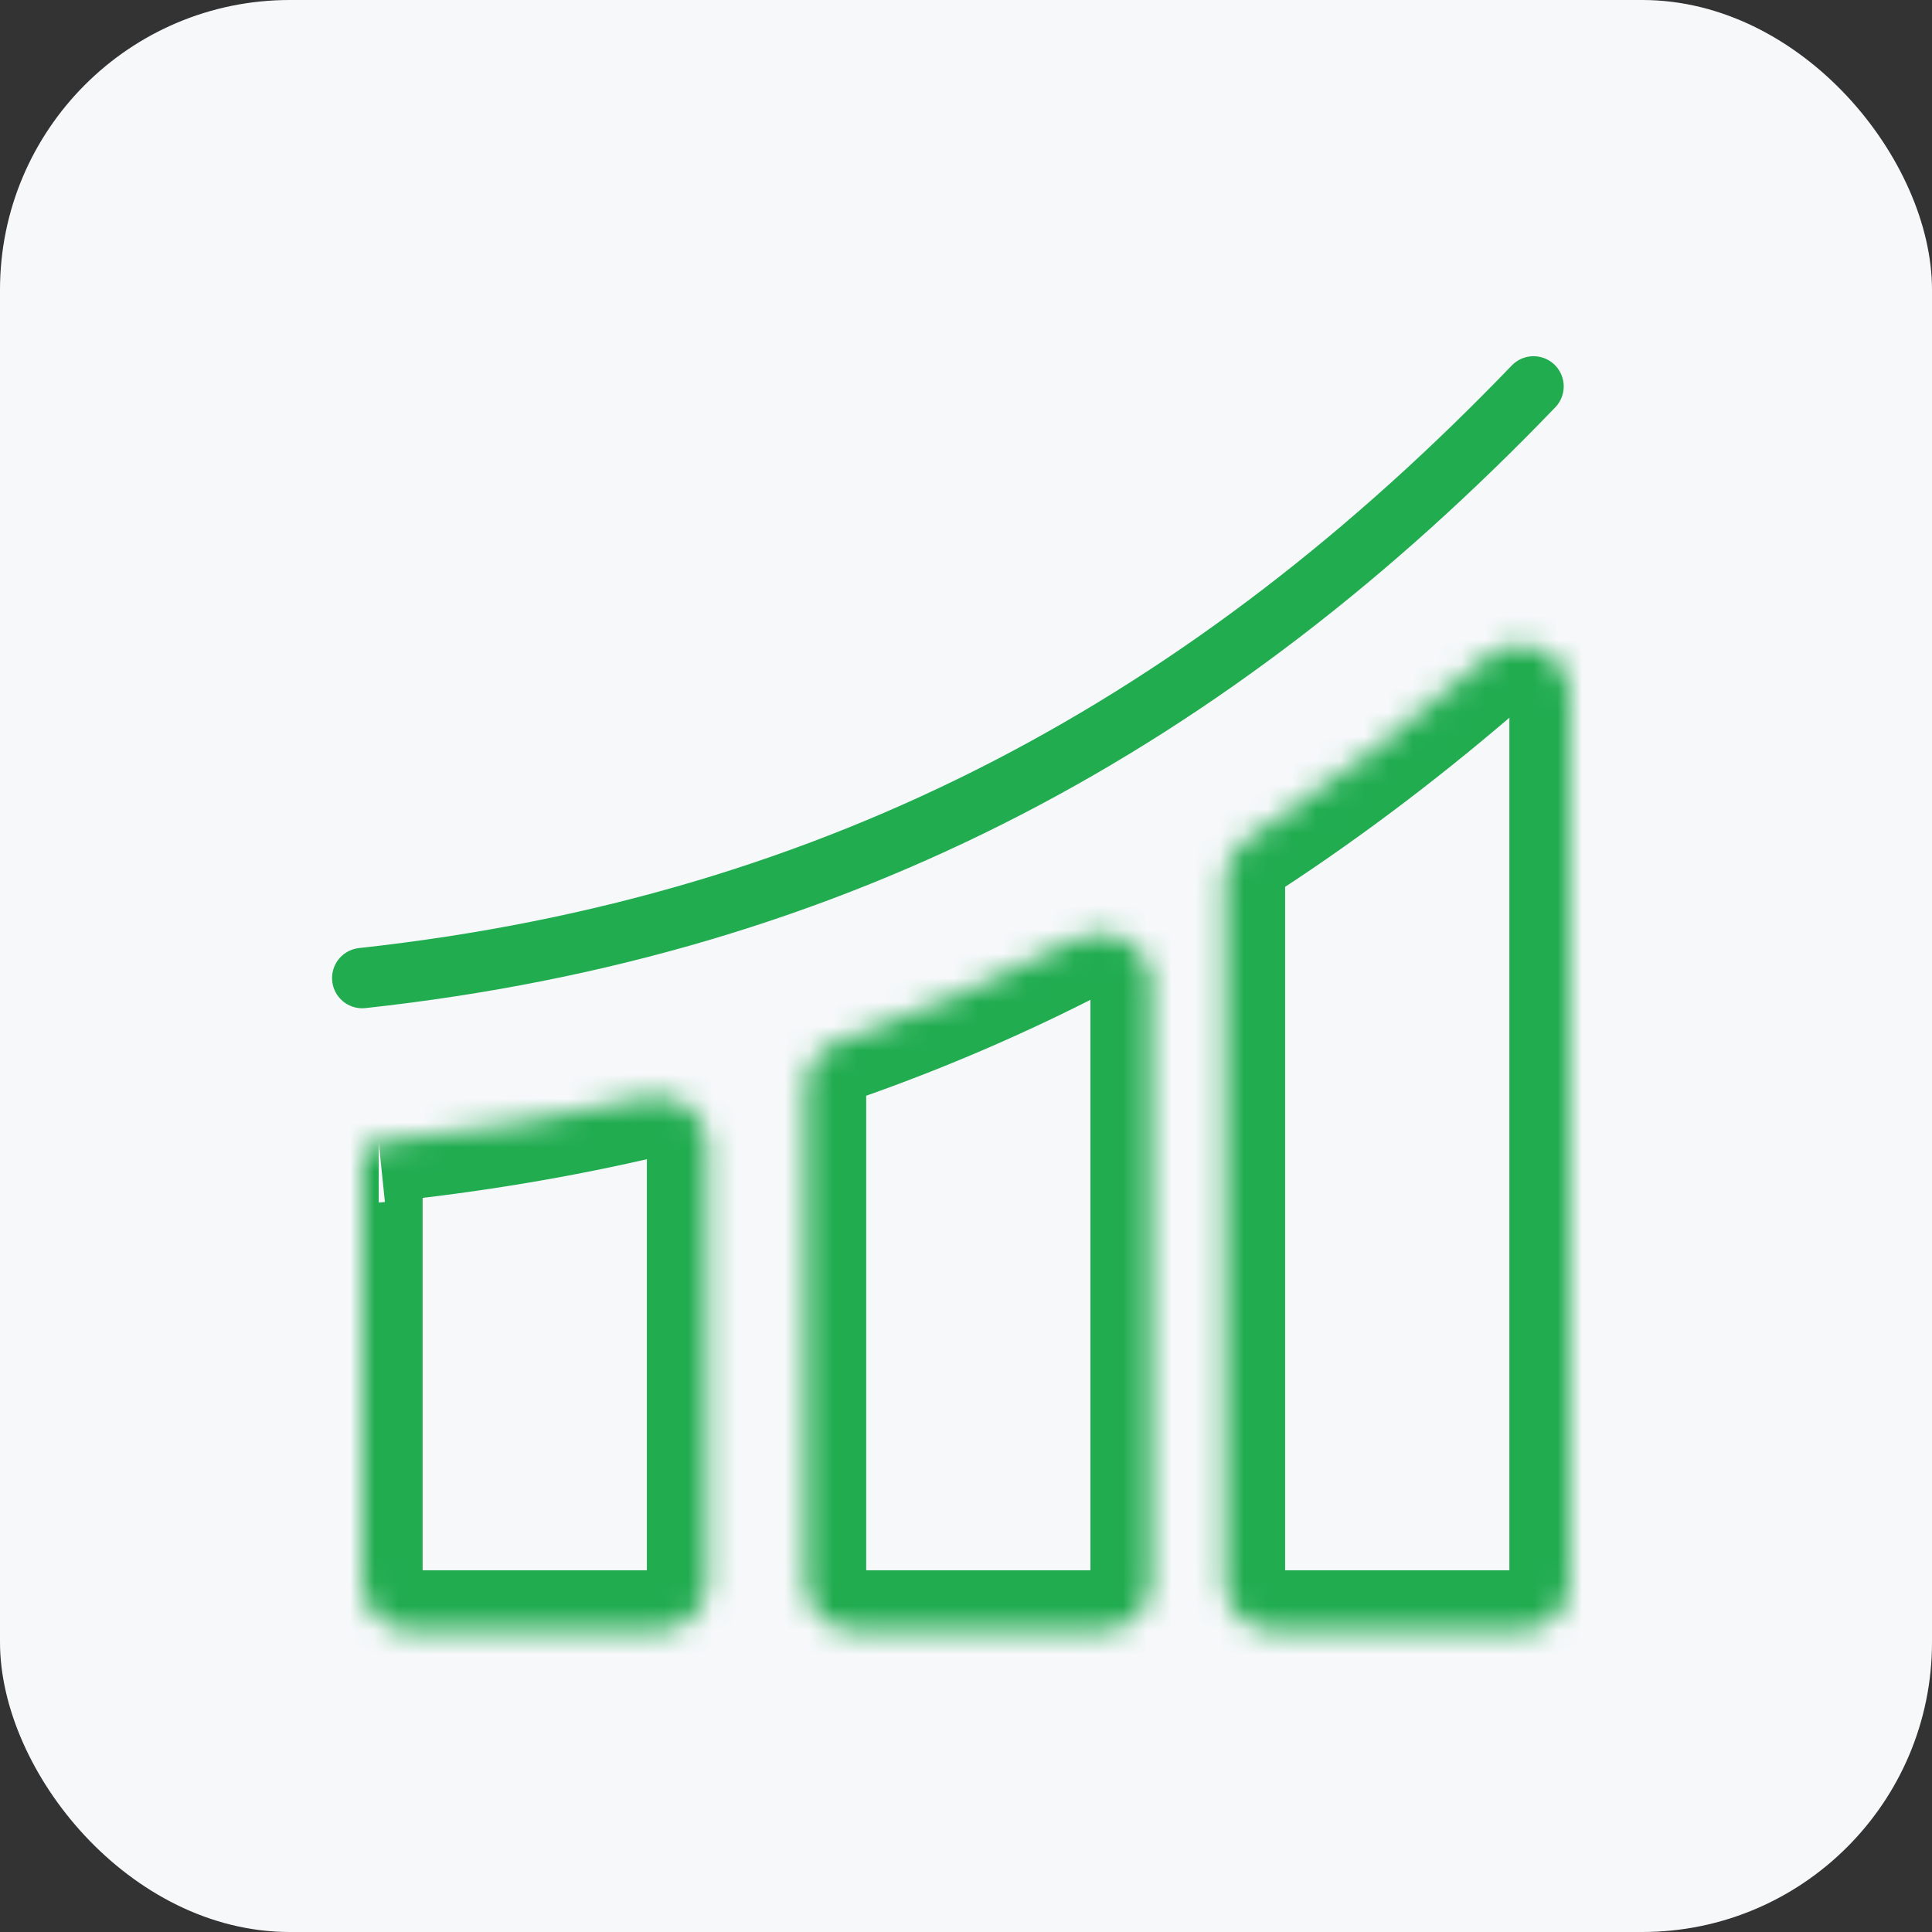
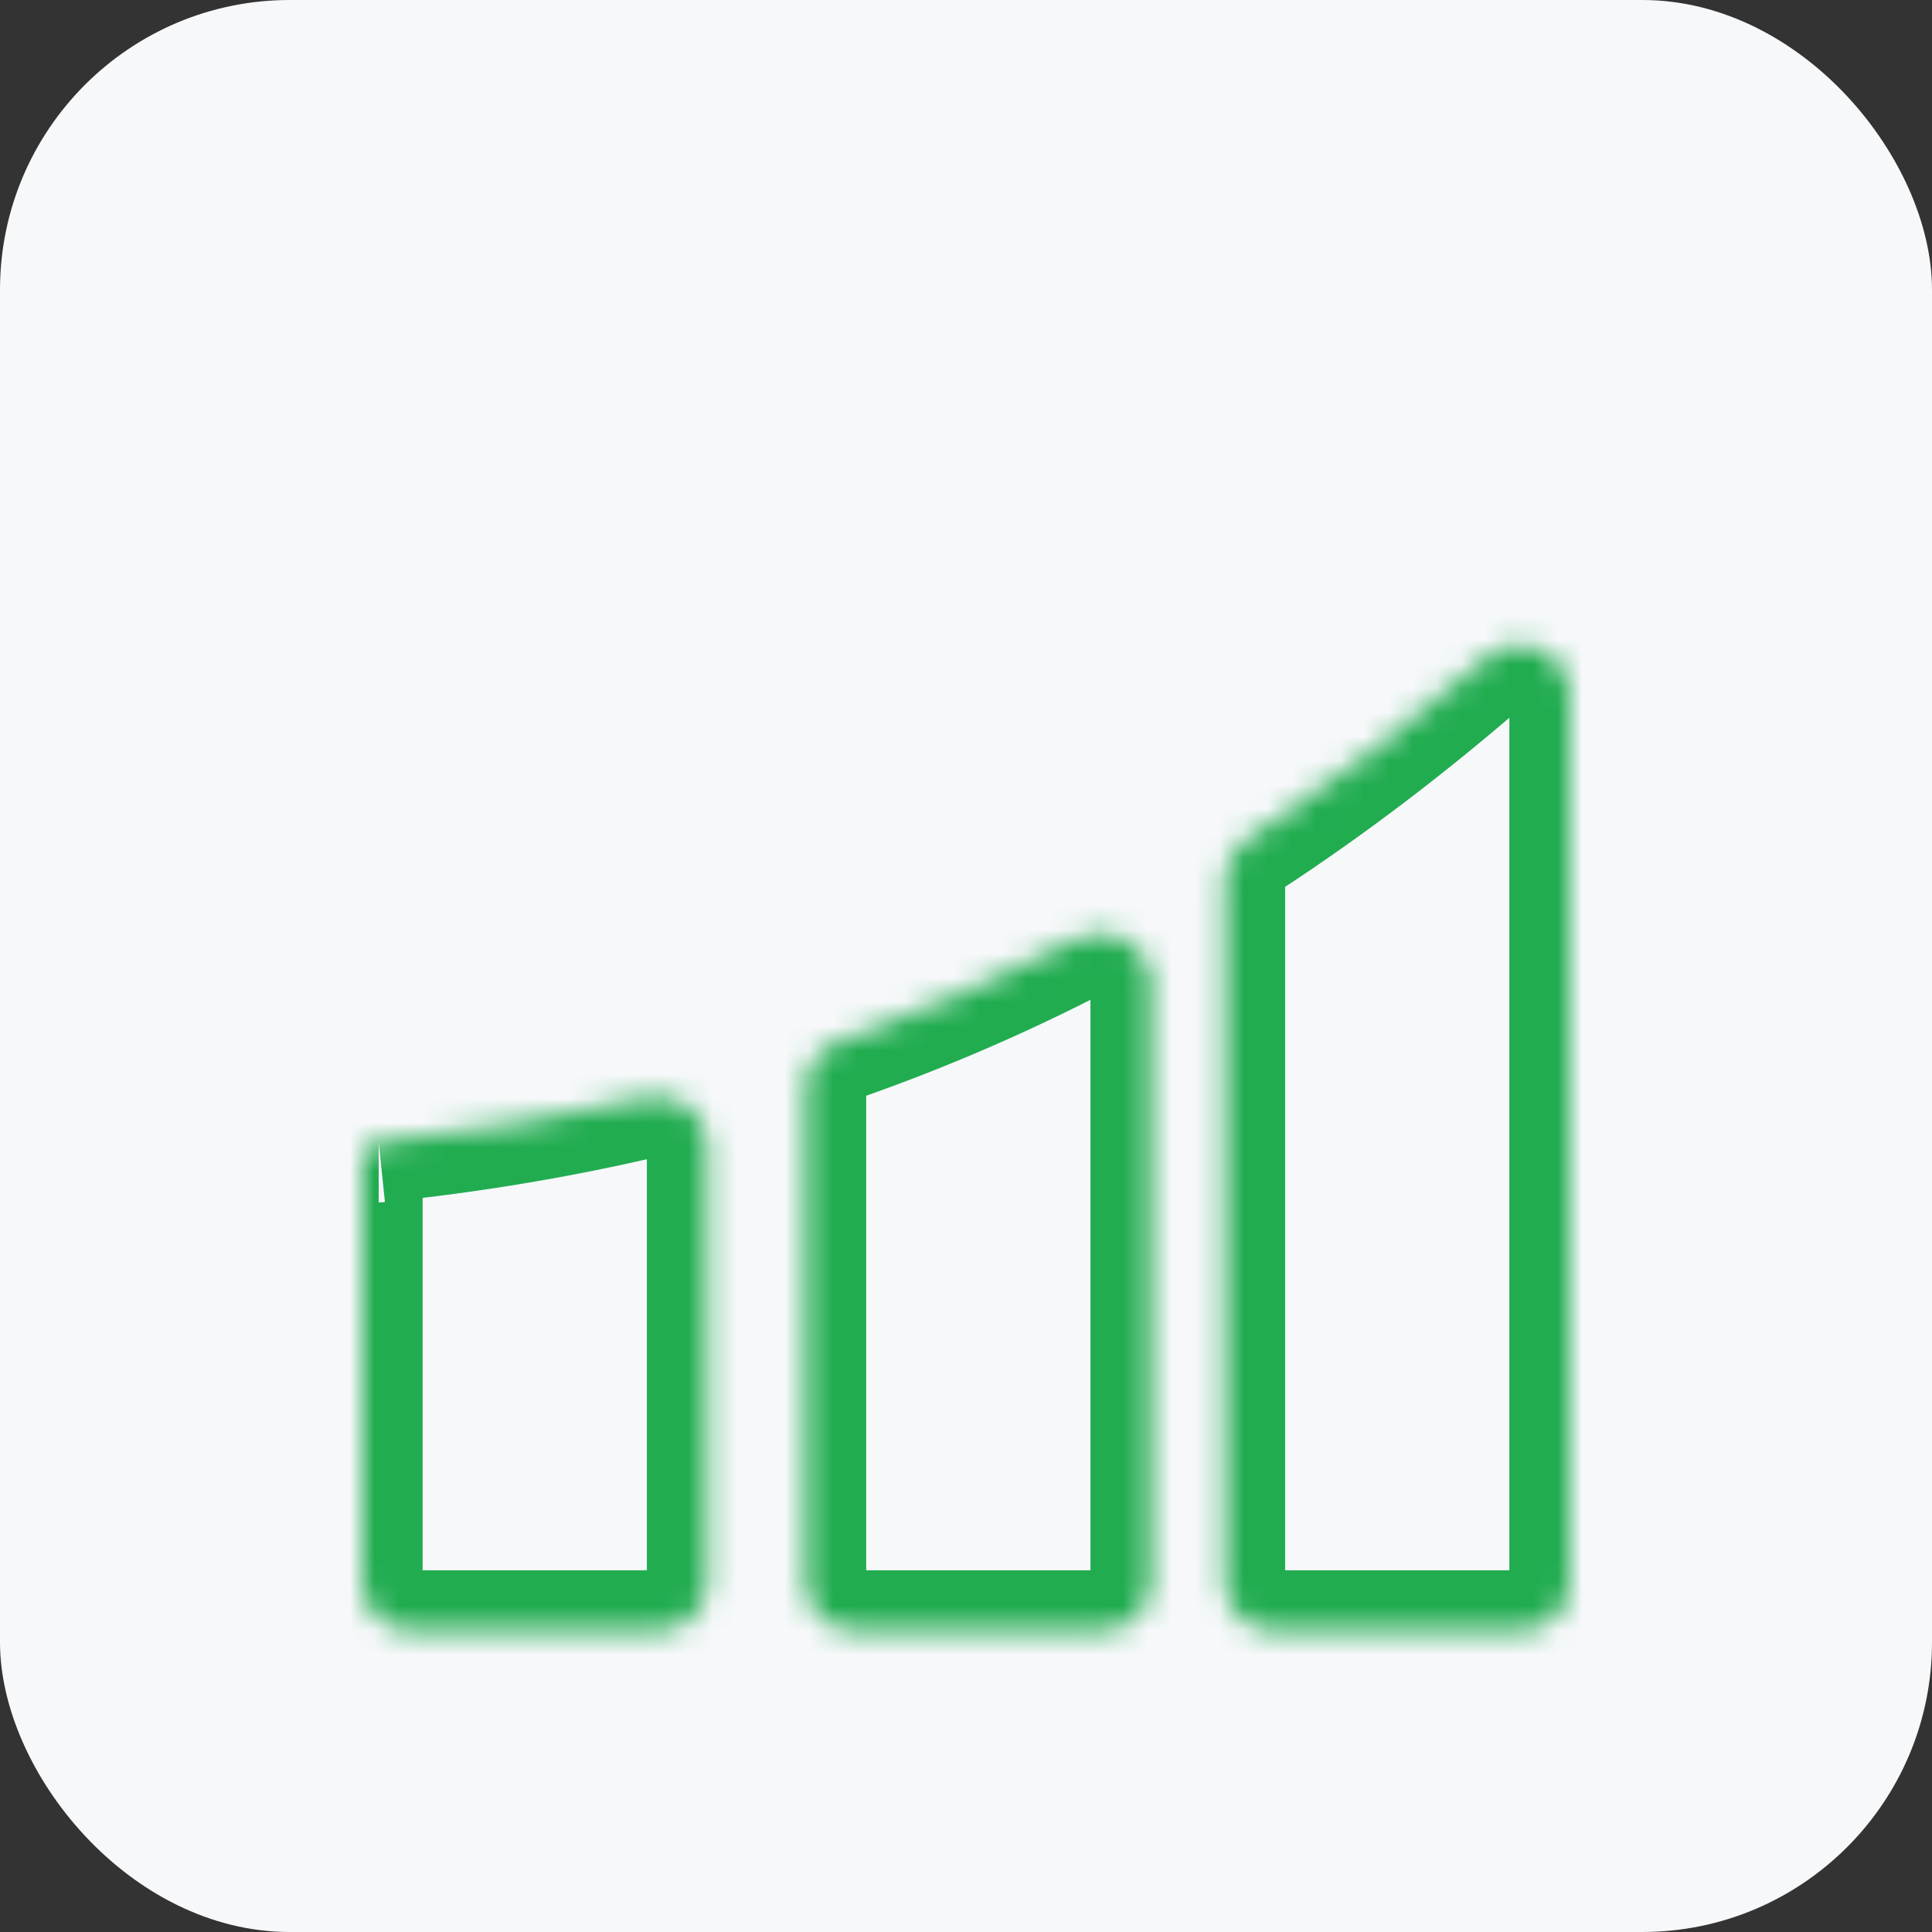
<svg xmlns="http://www.w3.org/2000/svg" width="80" height="80" viewBox="0 0 80 80" fill="none">
  <rect x="0" y="0" width="80" height="80" fill="#333333" stroke="none" />
  <rect width="80" height="80" rx="12" fill="#F6F8FA" />
  <mask id="path-2-inside-1_107_4378" fill="white">
    <path fill-rule="evenodd" clip-rule="evenodd" d="M15.682 47.29C15.305 47.29 15 47.595 15 47.972V65.521C15 66.625 15.895 67.521 17 67.521H27.286C28.39 67.521 29.286 66.625 29.286 65.521V47.414C29.286 46.098 28.036 45.141 26.755 45.442C23.224 46.273 19.54 46.891 15.682 47.29ZM34.739 43.12C33.923 43.405 33.367 44.169 33.367 45.033V65.521C33.367 66.625 34.263 67.521 35.367 67.521H45.653C46.758 67.521 47.653 66.625 47.653 65.521V40.666C47.653 39.128 45.986 38.159 44.62 38.865C41.458 40.499 38.172 41.92 34.739 43.12ZM51.639 34.767C51.066 35.141 50.714 35.777 50.714 36.462V65.521C50.714 66.625 51.61 67.521 52.714 67.521H63C64.105 67.521 65 66.625 65 65.521V28.758C65 27.001 62.881 26.081 61.556 27.234C58.366 30.007 55.072 32.523 51.639 34.767Z" />
  </mask>
-   <path d="M61.556 27.234L59.915 25.347L61.556 27.234ZM51.639 34.767L53.006 36.86L51.639 34.767ZM34.739 43.12L33.914 40.76L34.739 43.12ZM26.755 45.442L26.183 43.009L26.755 45.442ZM17.5 65.521V47.972H12.5V65.521H17.5ZM27.286 65.021H17V70.021H27.286V65.021ZM26.786 47.414V65.521H31.786V47.414H26.786ZM26.183 43.009C22.76 43.813 19.181 44.415 15.425 44.803L15.939 49.777C19.898 49.367 23.688 48.732 27.327 47.876L26.183 43.009ZM35.867 65.521V45.033H30.867V65.521H35.867ZM45.653 65.021H35.367V70.021H45.653V65.021ZM45.153 40.666V65.521H50.153V40.666H45.153ZM43.473 36.644C40.413 38.224 37.235 39.599 33.914 40.76L35.563 45.48C39.109 44.241 42.503 42.773 45.768 41.086L43.473 36.644ZM48.214 36.462V65.521H53.214V36.462H48.214ZM52.714 70.021H63V65.021H52.714V70.021ZM67.5 65.521V28.758H62.5V65.521H67.5ZM59.915 25.347C56.804 28.052 53.601 30.498 50.271 32.674L53.006 36.86C56.544 34.548 59.928 31.962 63.196 29.12L59.915 25.347ZM67.5 28.758C67.5 24.748 62.776 22.86 59.915 25.347L63.196 29.12C63.143 29.167 63.058 29.207 62.965 29.219C62.884 29.229 62.819 29.215 62.77 29.194C62.72 29.172 62.655 29.128 62.596 29.044C62.53 28.949 62.5 28.839 62.5 28.758H67.5ZM48.214 65.521C48.214 68.006 50.229 70.021 52.714 70.021V65.021C52.99 65.021 53.214 65.245 53.214 65.521H48.214ZM53.214 36.462C53.214 36.639 53.124 36.782 53.006 36.86L50.271 32.674C49.007 33.5 48.214 34.915 48.214 36.462H53.214ZM50.153 40.666C50.153 37.164 46.421 35.12 43.473 36.644L45.768 41.086C45.631 41.157 45.476 41.134 45.379 41.078C45.33 41.048 45.274 40.999 45.227 40.922C45.177 40.839 45.153 40.744 45.153 40.666H50.153ZM45.653 70.021C48.138 70.021 50.153 68.006 50.153 65.521H45.153C45.153 65.245 45.377 65.021 45.653 65.021V70.021ZM35.867 45.033C35.867 45.259 35.725 45.424 35.563 45.48L33.914 40.76C32.121 41.387 30.867 43.079 30.867 45.033H35.867ZM31.786 47.414C31.786 44.429 28.977 42.352 26.183 43.009L27.327 47.876C27.196 47.907 27.062 47.87 26.97 47.798C26.873 47.723 26.786 47.581 26.786 47.414H31.786ZM27.286 70.021C29.771 70.021 31.786 68.006 31.786 65.521H26.786C26.786 65.245 27.01 65.021 27.286 65.021V70.021ZM17.5 47.972C17.5 48.976 16.686 49.79 15.682 49.79V44.79C13.925 44.79 12.5 46.214 12.5 47.972H17.5ZM30.867 65.521C30.867 68.006 32.882 70.021 35.367 70.021V65.021C35.644 65.021 35.867 65.245 35.867 65.521H30.867ZM63 70.021C65.485 70.021 67.5 68.006 67.5 65.521H62.5C62.5 65.245 62.724 65.021 63 65.021V70.021ZM12.5 65.521C12.5 68.006 14.515 70.021 17 70.021V65.021C17.276 65.021 17.5 65.245 17.5 65.521H12.5Z" fill="#21AC50" mask="url(#path-2-inside-1_107_4378)" />
-   <path d="M15 40.5C34.847 38.334 50.19 29.842 63.5 16" stroke="#21AC50" stroke-width="2.5" stroke-linecap="round" stroke-linejoin="round" />
+   <path d="M61.556 27.234L59.915 25.347L61.556 27.234ZM51.639 34.767L53.006 36.86L51.639 34.767ZM34.739 43.12L33.914 40.76L34.739 43.12ZM26.755 45.442L26.183 43.009L26.755 45.442ZM17.5 65.521V47.972H12.5V65.521H17.5ZM27.286 65.021H17V70.021H27.286V65.021ZM26.786 47.414V65.521H31.786V47.414H26.786ZM26.183 43.009C22.76 43.813 19.181 44.415 15.425 44.803L15.939 49.777C19.898 49.367 23.688 48.732 27.327 47.876L26.183 43.009ZM35.867 65.521V45.033H30.867V65.521H35.867ZM45.653 65.021H35.367V70.021H45.653V65.021M45.153 40.666V65.521H50.153V40.666H45.153ZM43.473 36.644C40.413 38.224 37.235 39.599 33.914 40.76L35.563 45.48C39.109 44.241 42.503 42.773 45.768 41.086L43.473 36.644ZM48.214 36.462V65.521H53.214V36.462H48.214ZM52.714 70.021H63V65.021H52.714V70.021ZM67.5 65.521V28.758H62.5V65.521H67.5ZM59.915 25.347C56.804 28.052 53.601 30.498 50.271 32.674L53.006 36.86C56.544 34.548 59.928 31.962 63.196 29.12L59.915 25.347ZM67.5 28.758C67.5 24.748 62.776 22.86 59.915 25.347L63.196 29.12C63.143 29.167 63.058 29.207 62.965 29.219C62.884 29.229 62.819 29.215 62.77 29.194C62.72 29.172 62.655 29.128 62.596 29.044C62.53 28.949 62.5 28.839 62.5 28.758H67.5ZM48.214 65.521C48.214 68.006 50.229 70.021 52.714 70.021V65.021C52.99 65.021 53.214 65.245 53.214 65.521H48.214ZM53.214 36.462C53.214 36.639 53.124 36.782 53.006 36.86L50.271 32.674C49.007 33.5 48.214 34.915 48.214 36.462H53.214ZM50.153 40.666C50.153 37.164 46.421 35.12 43.473 36.644L45.768 41.086C45.631 41.157 45.476 41.134 45.379 41.078C45.33 41.048 45.274 40.999 45.227 40.922C45.177 40.839 45.153 40.744 45.153 40.666H50.153ZM45.653 70.021C48.138 70.021 50.153 68.006 50.153 65.521H45.153C45.153 65.245 45.377 65.021 45.653 65.021V70.021ZM35.867 45.033C35.867 45.259 35.725 45.424 35.563 45.48L33.914 40.76C32.121 41.387 30.867 43.079 30.867 45.033H35.867ZM31.786 47.414C31.786 44.429 28.977 42.352 26.183 43.009L27.327 47.876C27.196 47.907 27.062 47.87 26.97 47.798C26.873 47.723 26.786 47.581 26.786 47.414H31.786ZM27.286 70.021C29.771 70.021 31.786 68.006 31.786 65.521H26.786C26.786 65.245 27.01 65.021 27.286 65.021V70.021ZM17.5 47.972C17.5 48.976 16.686 49.79 15.682 49.79V44.79C13.925 44.79 12.5 46.214 12.5 47.972H17.5ZM30.867 65.521C30.867 68.006 32.882 70.021 35.367 70.021V65.021C35.644 65.021 35.867 65.245 35.867 65.521H30.867ZM63 70.021C65.485 70.021 67.5 68.006 67.5 65.521H62.5C62.5 65.245 62.724 65.021 63 65.021V70.021ZM12.5 65.521C12.5 68.006 14.515 70.021 17 70.021V65.021C17.276 65.021 17.5 65.245 17.5 65.521H12.5Z" fill="#21AC50" mask="url(#path-2-inside-1_107_4378)" />
</svg>